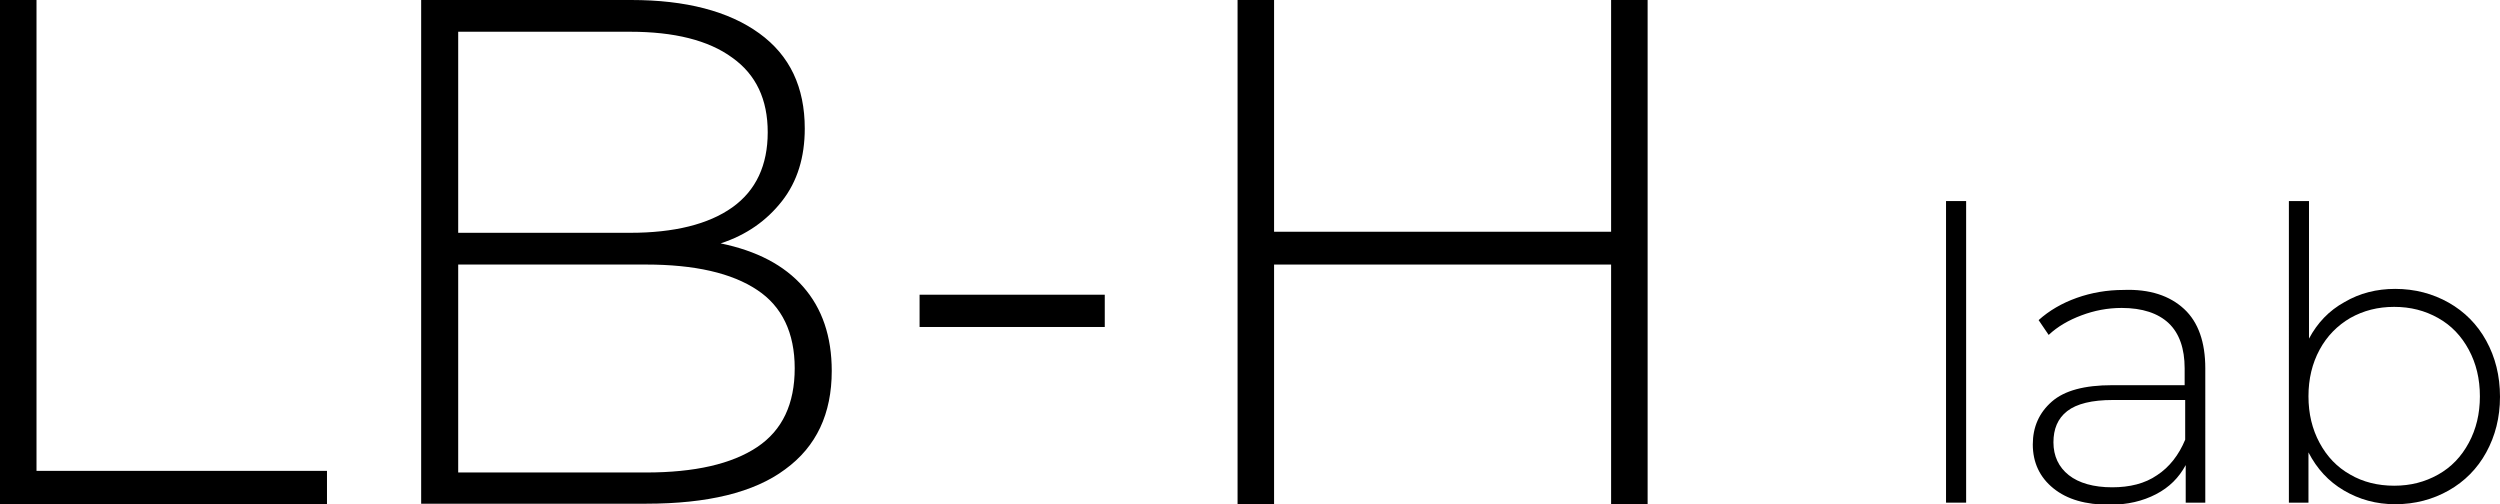
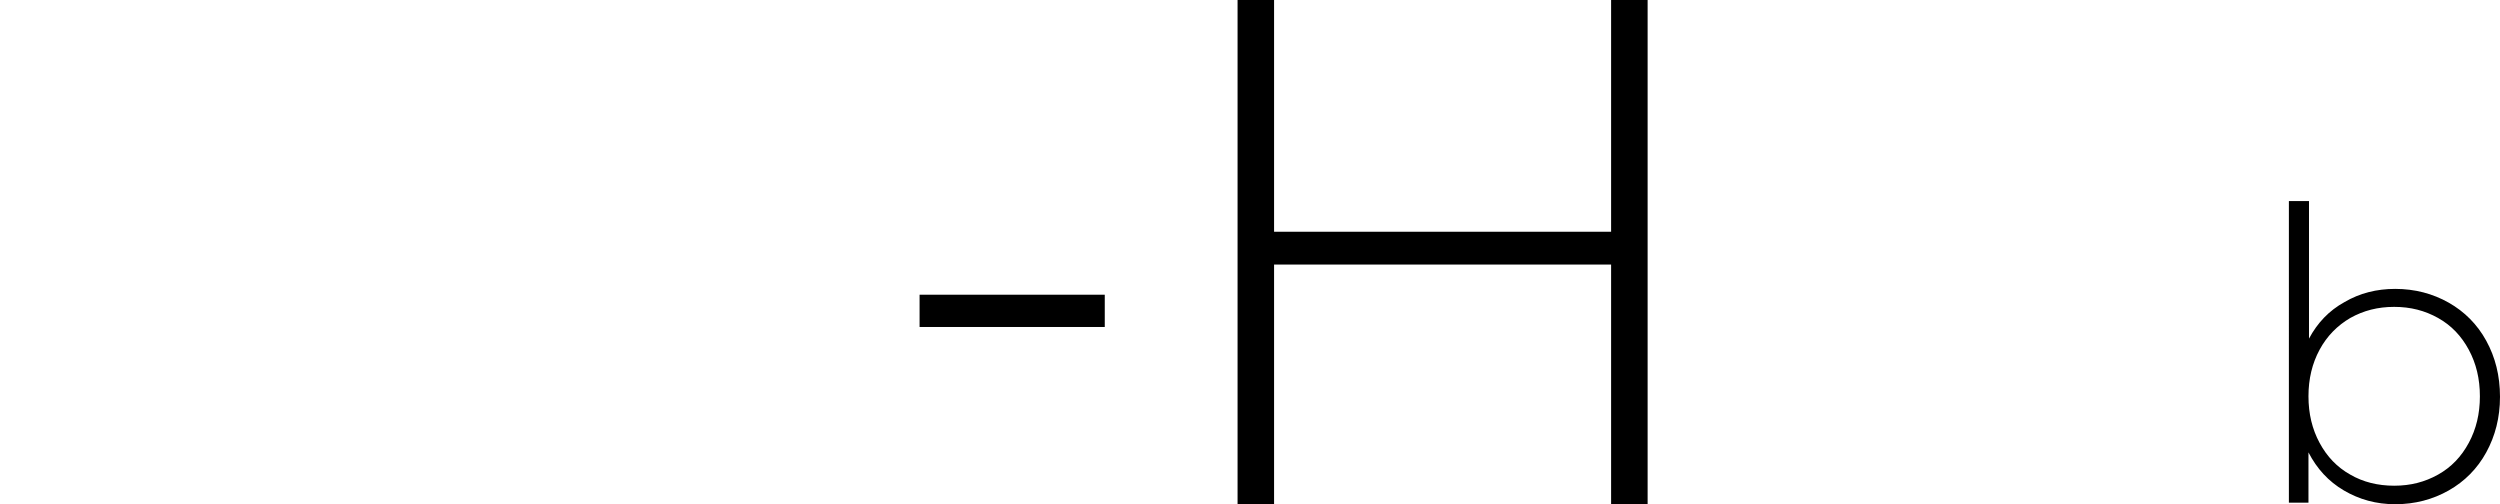
<svg xmlns="http://www.w3.org/2000/svg" version="1.1" id="Laag_1" x="0px" y="0px" viewBox="0 0 472.5 95.3" style="enable-background:new 0 0 472.5 95.3;" xml:space="preserve">
  <g>
    <g>
-       <path d="M0,0h6.9v89h54.9v6.3H0V0z" />
-       <path d="M151.8,54.2c3.6,4.1,5.4,9.4,5.4,15.9c0,8.1-2.9,14.3-8.8,18.6c-5.9,4.4-14.7,6.5-26.3,6.5H79.6V0h39.7    c10.3,0,18.4,2.1,24.2,6.3c5.8,4.2,8.6,10.2,8.6,18c0,5.4-1.4,10-4.3,13.7c-2.9,3.7-6.7,6.4-11.6,8    C143,47.4,148.2,50.1,151.8,54.2z M86.6,6v38h32.5c8.3,0,14.8-1.6,19.3-4.8c4.5-3.2,6.7-8,6.7-14.2c0-6.2-2.2-10.9-6.7-14.1    C133.9,7.6,127.4,6,119.1,6H86.6z M143.1,84.5c4.8-3.2,7.1-8.2,7.1-14.9c0-6.7-2.4-11.7-7.1-14.8c-4.8-3.2-11.8-4.8-21-4.8H86.6    v39.3h35.5C131.3,89.3,138.3,87.7,143.1,84.5z" />
      <path d="M173.8,55.7h35v6.1h-35V55.7z" />
      <path d="M311.4,0v95.3h-6.9V50h-63.7v45.3h-6.9V0h6.9v43.8h63.7V0H311.4z" />
    </g>
    <g>
-       <path d="M367.8,38h3.8v57h-3.8V38z" />
-       <path d="M412.8,58.4c2.7,2.5,4,6.3,4,11.2V95h-3.7v-7.1c-1.3,2.4-3.1,4.2-5.6,5.5s-5.4,2-8.8,2c-4.5,0-8-1-10.6-3.1    c-2.6-2.1-3.9-4.9-3.9-8.3c0-3.3,1.2-6,3.6-8.1c2.4-2.1,6.2-3.1,11.4-3.1h13.7v-3.2c0-3.7-1-6.6-3-8.5c-2-1.9-5-2.9-8.9-2.9    c-2.7,0-5.2,0.5-7.6,1.4c-2.4,0.9-4.5,2.1-6.2,3.7l-1.9-2.8c2-1.8,4.4-3.2,7.2-4.2c2.8-1,5.8-1.5,8.8-1.5    C406.3,54.6,410.1,55.9,412.8,58.4z M407.7,89.8c2.3-1.5,4.1-3.8,5.3-6.7v-7.5h-13.7c-3.9,0-6.8,0.7-8.6,2.1    c-1.8,1.4-2.6,3.4-2.6,5.9c0,2.6,1,4.7,2.9,6.2c1.9,1.5,4.7,2.3,8.2,2.3C402.5,92.1,405.4,91.4,407.7,89.8z" />
      <path d="M462.8,57.2c3,1.7,5.4,4.1,7.1,7.2c1.7,3.1,2.6,6.6,2.6,10.6c0,3.9-0.9,7.4-2.6,10.5c-1.7,3.1-4.1,5.5-7.1,7.2    c-3,1.7-6.4,2.6-10.1,2.6c-3.6,0-6.8-0.9-9.7-2.6c-2.9-1.7-5.1-4.1-6.7-7.2V95h-3.7V38h3.8v26c1.6-3,3.8-5.3,6.7-6.9    c2.9-1.7,6.1-2.5,9.6-2.5C456.4,54.6,459.8,55.5,462.8,57.2z M460.8,89.7c2.5-1.4,4.4-3.4,5.8-6c1.4-2.6,2.1-5.5,2.1-8.8    c0-3.3-0.7-6.2-2.1-8.8c-1.4-2.6-3.3-4.6-5.8-6c-2.5-1.4-5.2-2.1-8.3-2.1s-5.8,0.7-8.3,2.1c-2.4,1.4-4.4,3.4-5.8,6    c-1.4,2.6-2.1,5.5-2.1,8.8c0,3.3,0.7,6.2,2.1,8.8c1.4,2.6,3.3,4.6,5.8,6c2.4,1.4,5.2,2.1,8.3,2.1S458.3,91.1,460.8,89.7z" />
    </g>
  </g>
</svg>